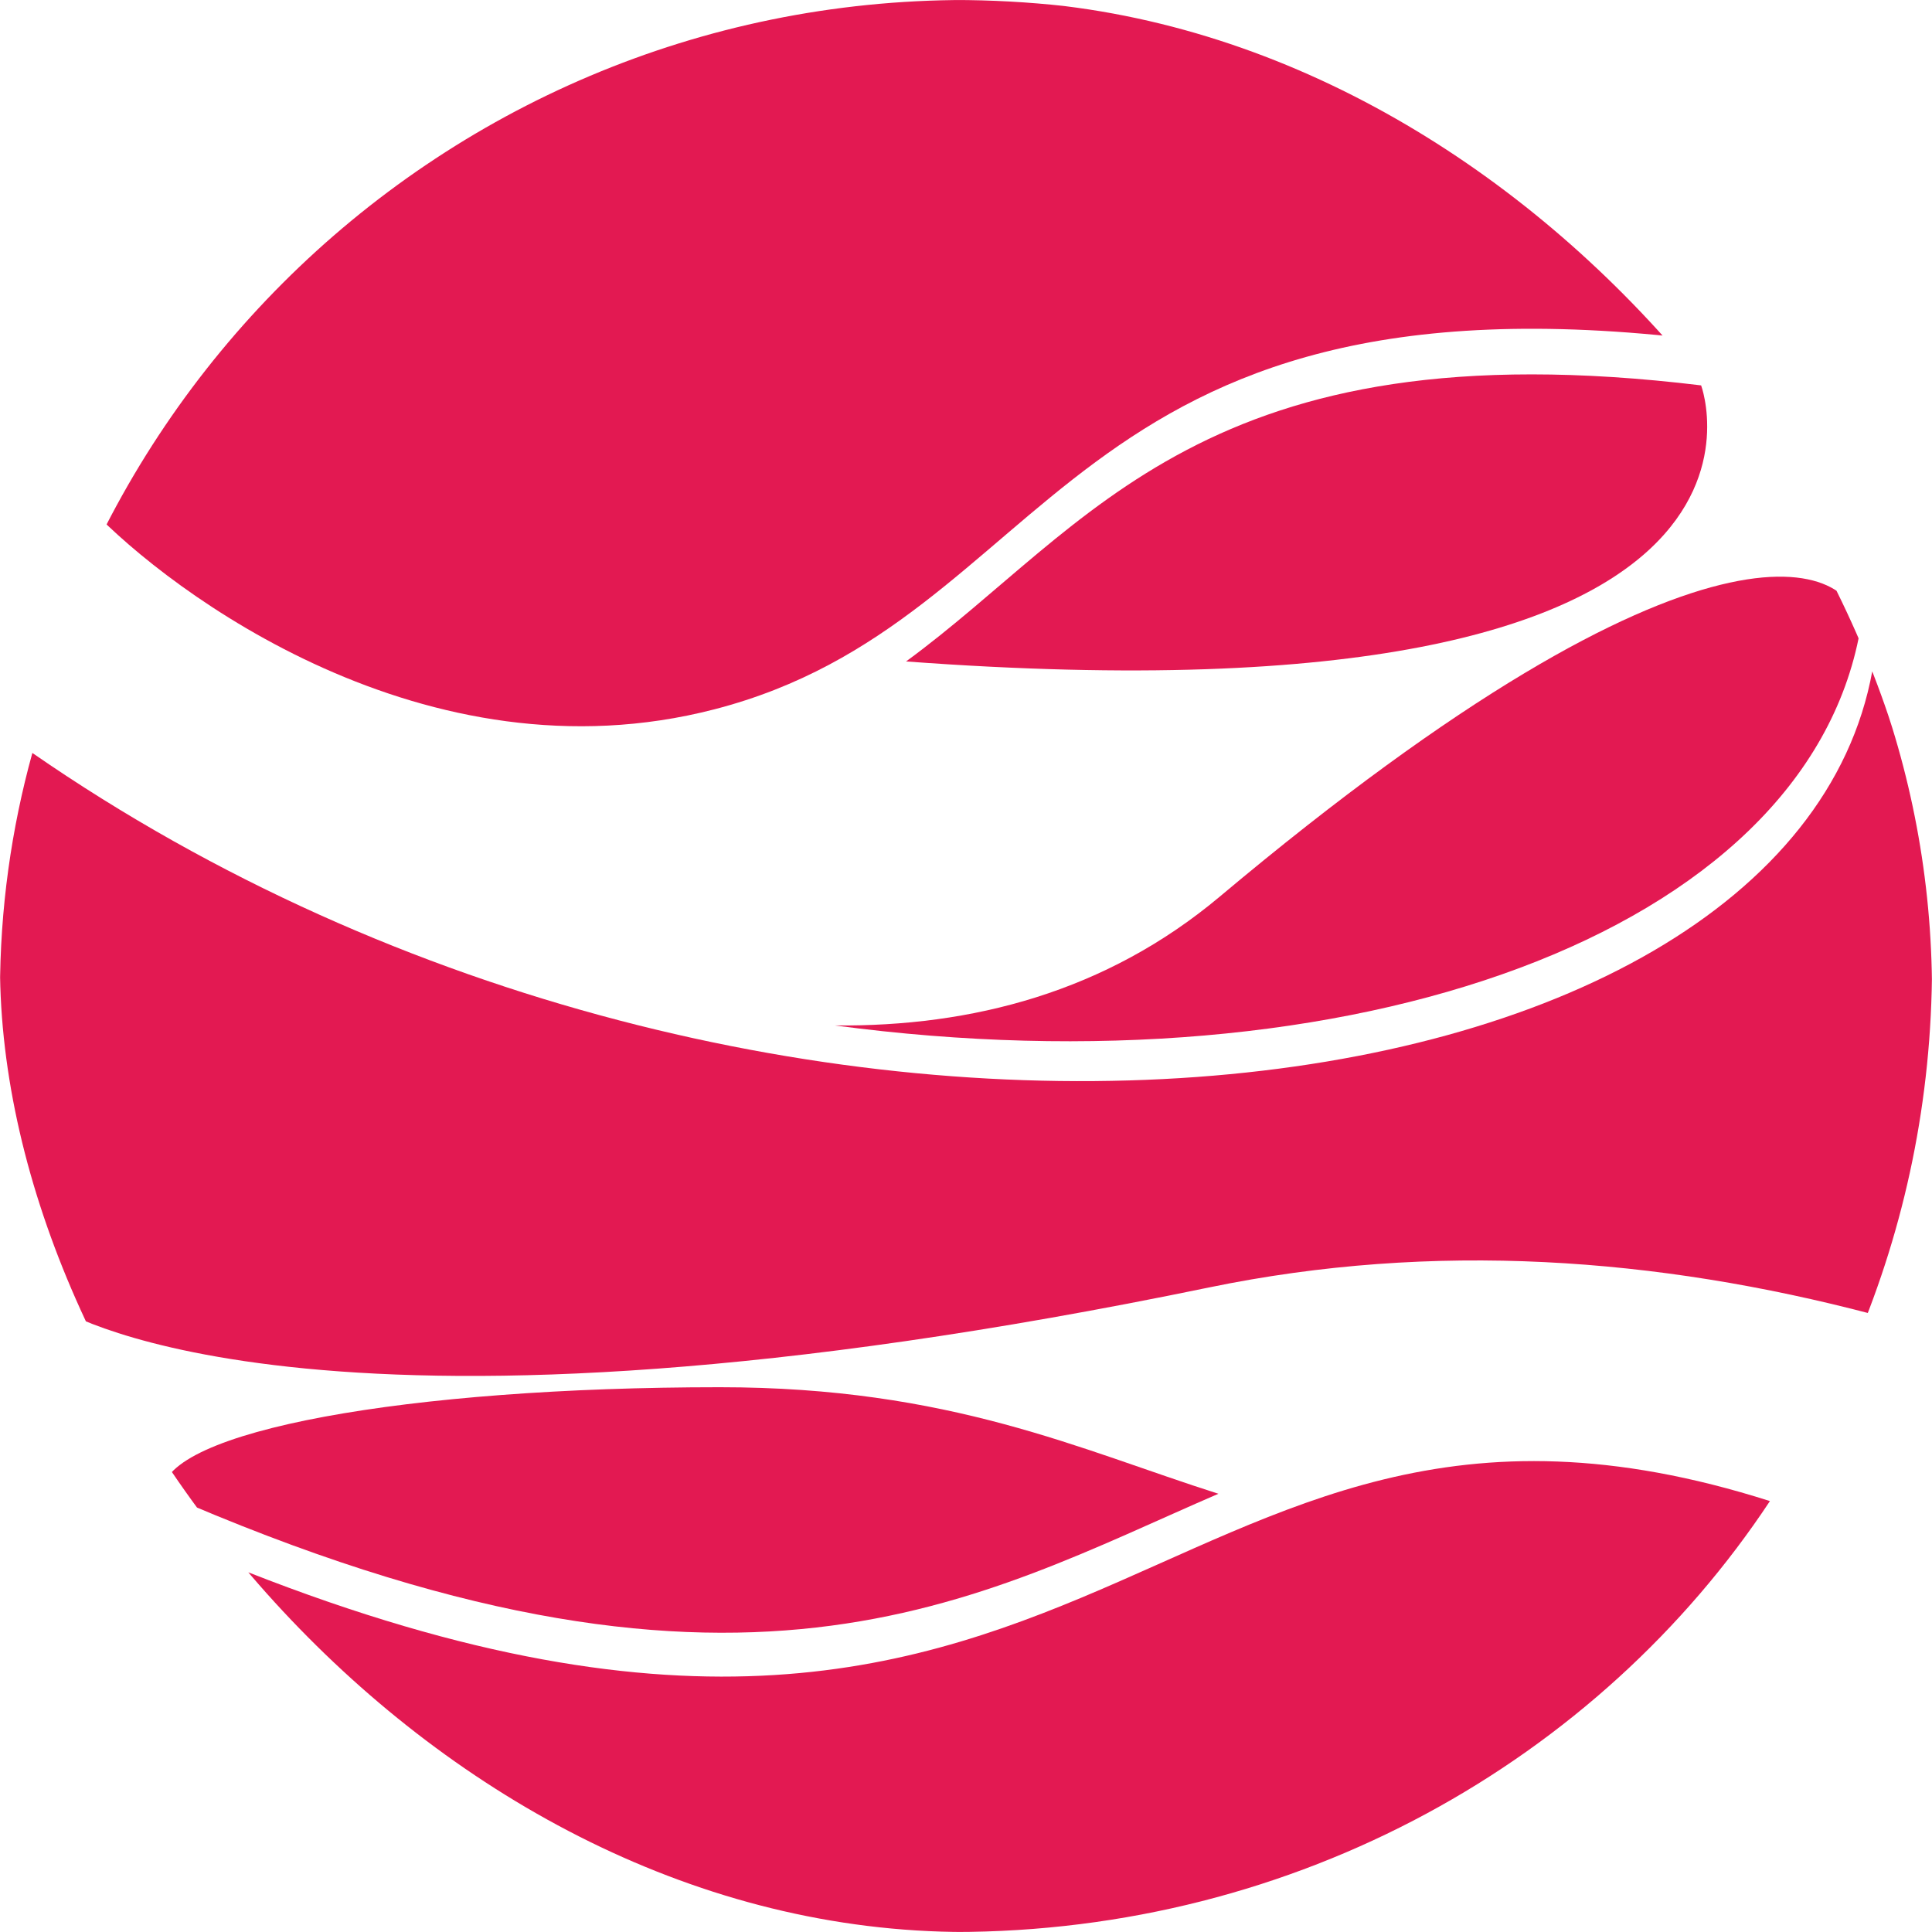
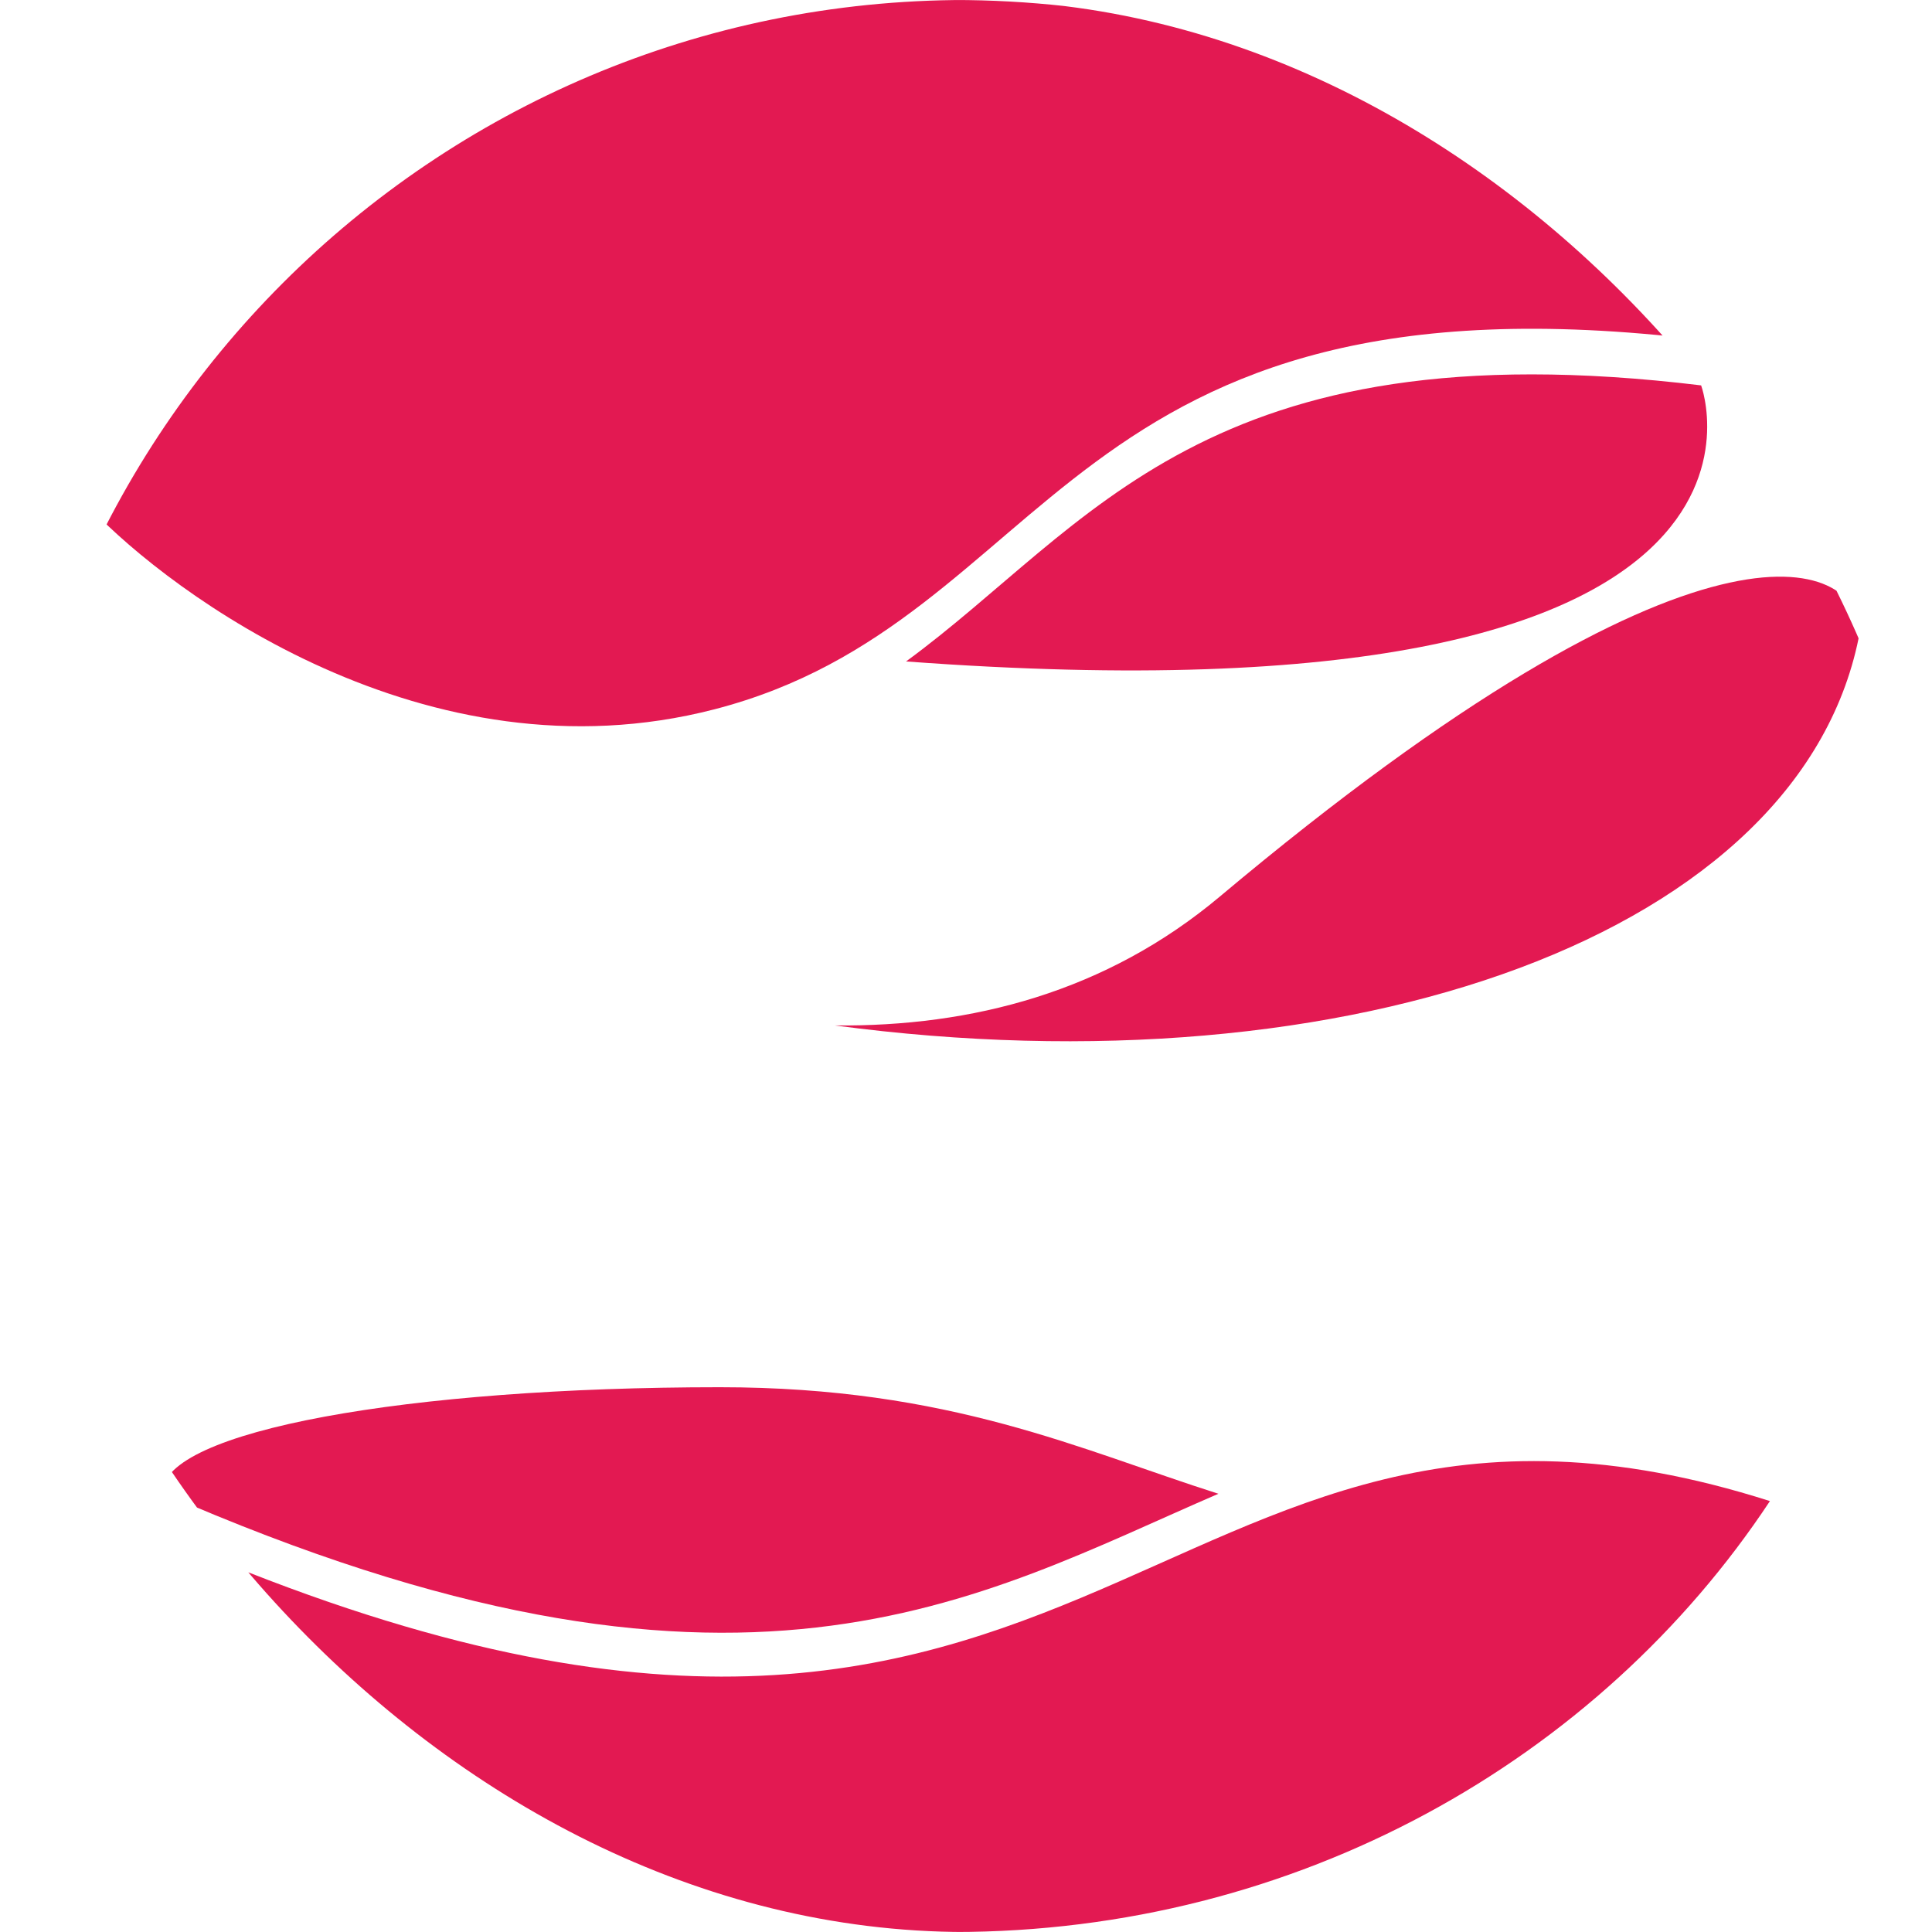
<svg xmlns="http://www.w3.org/2000/svg" width="44" height="44" viewBox="0 0 44 44" fill="none">
  <g clip-path="url(#clip0_177_63)">
    <path d="M16.267 16.155C24.086 14.136 24.108 5.963 38.742 7.738C34.709 3.014 28.581 0 21.719 0C13.137 0 5.703 4.716 2.077 11.594C3.876 13.486 9.693 17.855 16.267 16.155Z" fill="#E31952" />
    <path d="M3.693 34.992C7.67 40.438 14.259 43.999 21.715 44C29.538 44.002 36.406 40.087 40.309 34.186C25.88 29.586 25.116 44.389 3.693 34.992Z" fill="#E31952" />
-     <path d="M27.529 29.322C32.666 28.26 37.744 28.641 42.631 29.926C43.515 27.64 43.999 25.169 44 22.587C44 20.014 43.52 17.549 42.643 15.269C40.731 25.86 17.493 28.741 0.737 17.148C0.257 18.88 0 20.7 0 22.577C0 25.113 0.465 27.543 1.319 29.797C1.591 29.918 7.355 33.489 27.529 29.322Z" fill="#E31952" />
    <path d="M38.742 8.777C27.419 7.403 24.843 11.985 20.635 15.064C41.663 16.622 38.742 8.777 38.742 8.777Z" fill="#E31952" />
    <path d="M42.36 14.374C42.36 14.374 42.36 14.364 42.36 14.358C42.288 12.766 38.812 11.159 27.784 20.416C25.188 22.596 22.129 23.384 19.015 23.354C30.728 24.917 41.101 21.294 42.36 14.373" fill="#E31952" />
    <path d="M0.456 16.462H0.455L0.456 16.463V16.462Z" fill="#E31952" />
    <path d="M27.75 34.02C24.607 33.021 21.64 31.593 16.395 31.593C9.302 31.593 3.703 32.583 3.695 33.994C16.86 39.767 22.223 36.404 27.75 34.019" fill="#E31952" />
    <path d="M3.694 33.995C3.694 33.995 3.699 34.001 3.699 34.002C3.697 34 3.695 33.997 3.694 33.995Z" fill="#E31952" />
  </g>
  <defs>
    <clipPath id="clip0_177_63">
      <rect width="44" height="44" rx="22" fill="white" />
    </clipPath>
  </defs>
</svg>